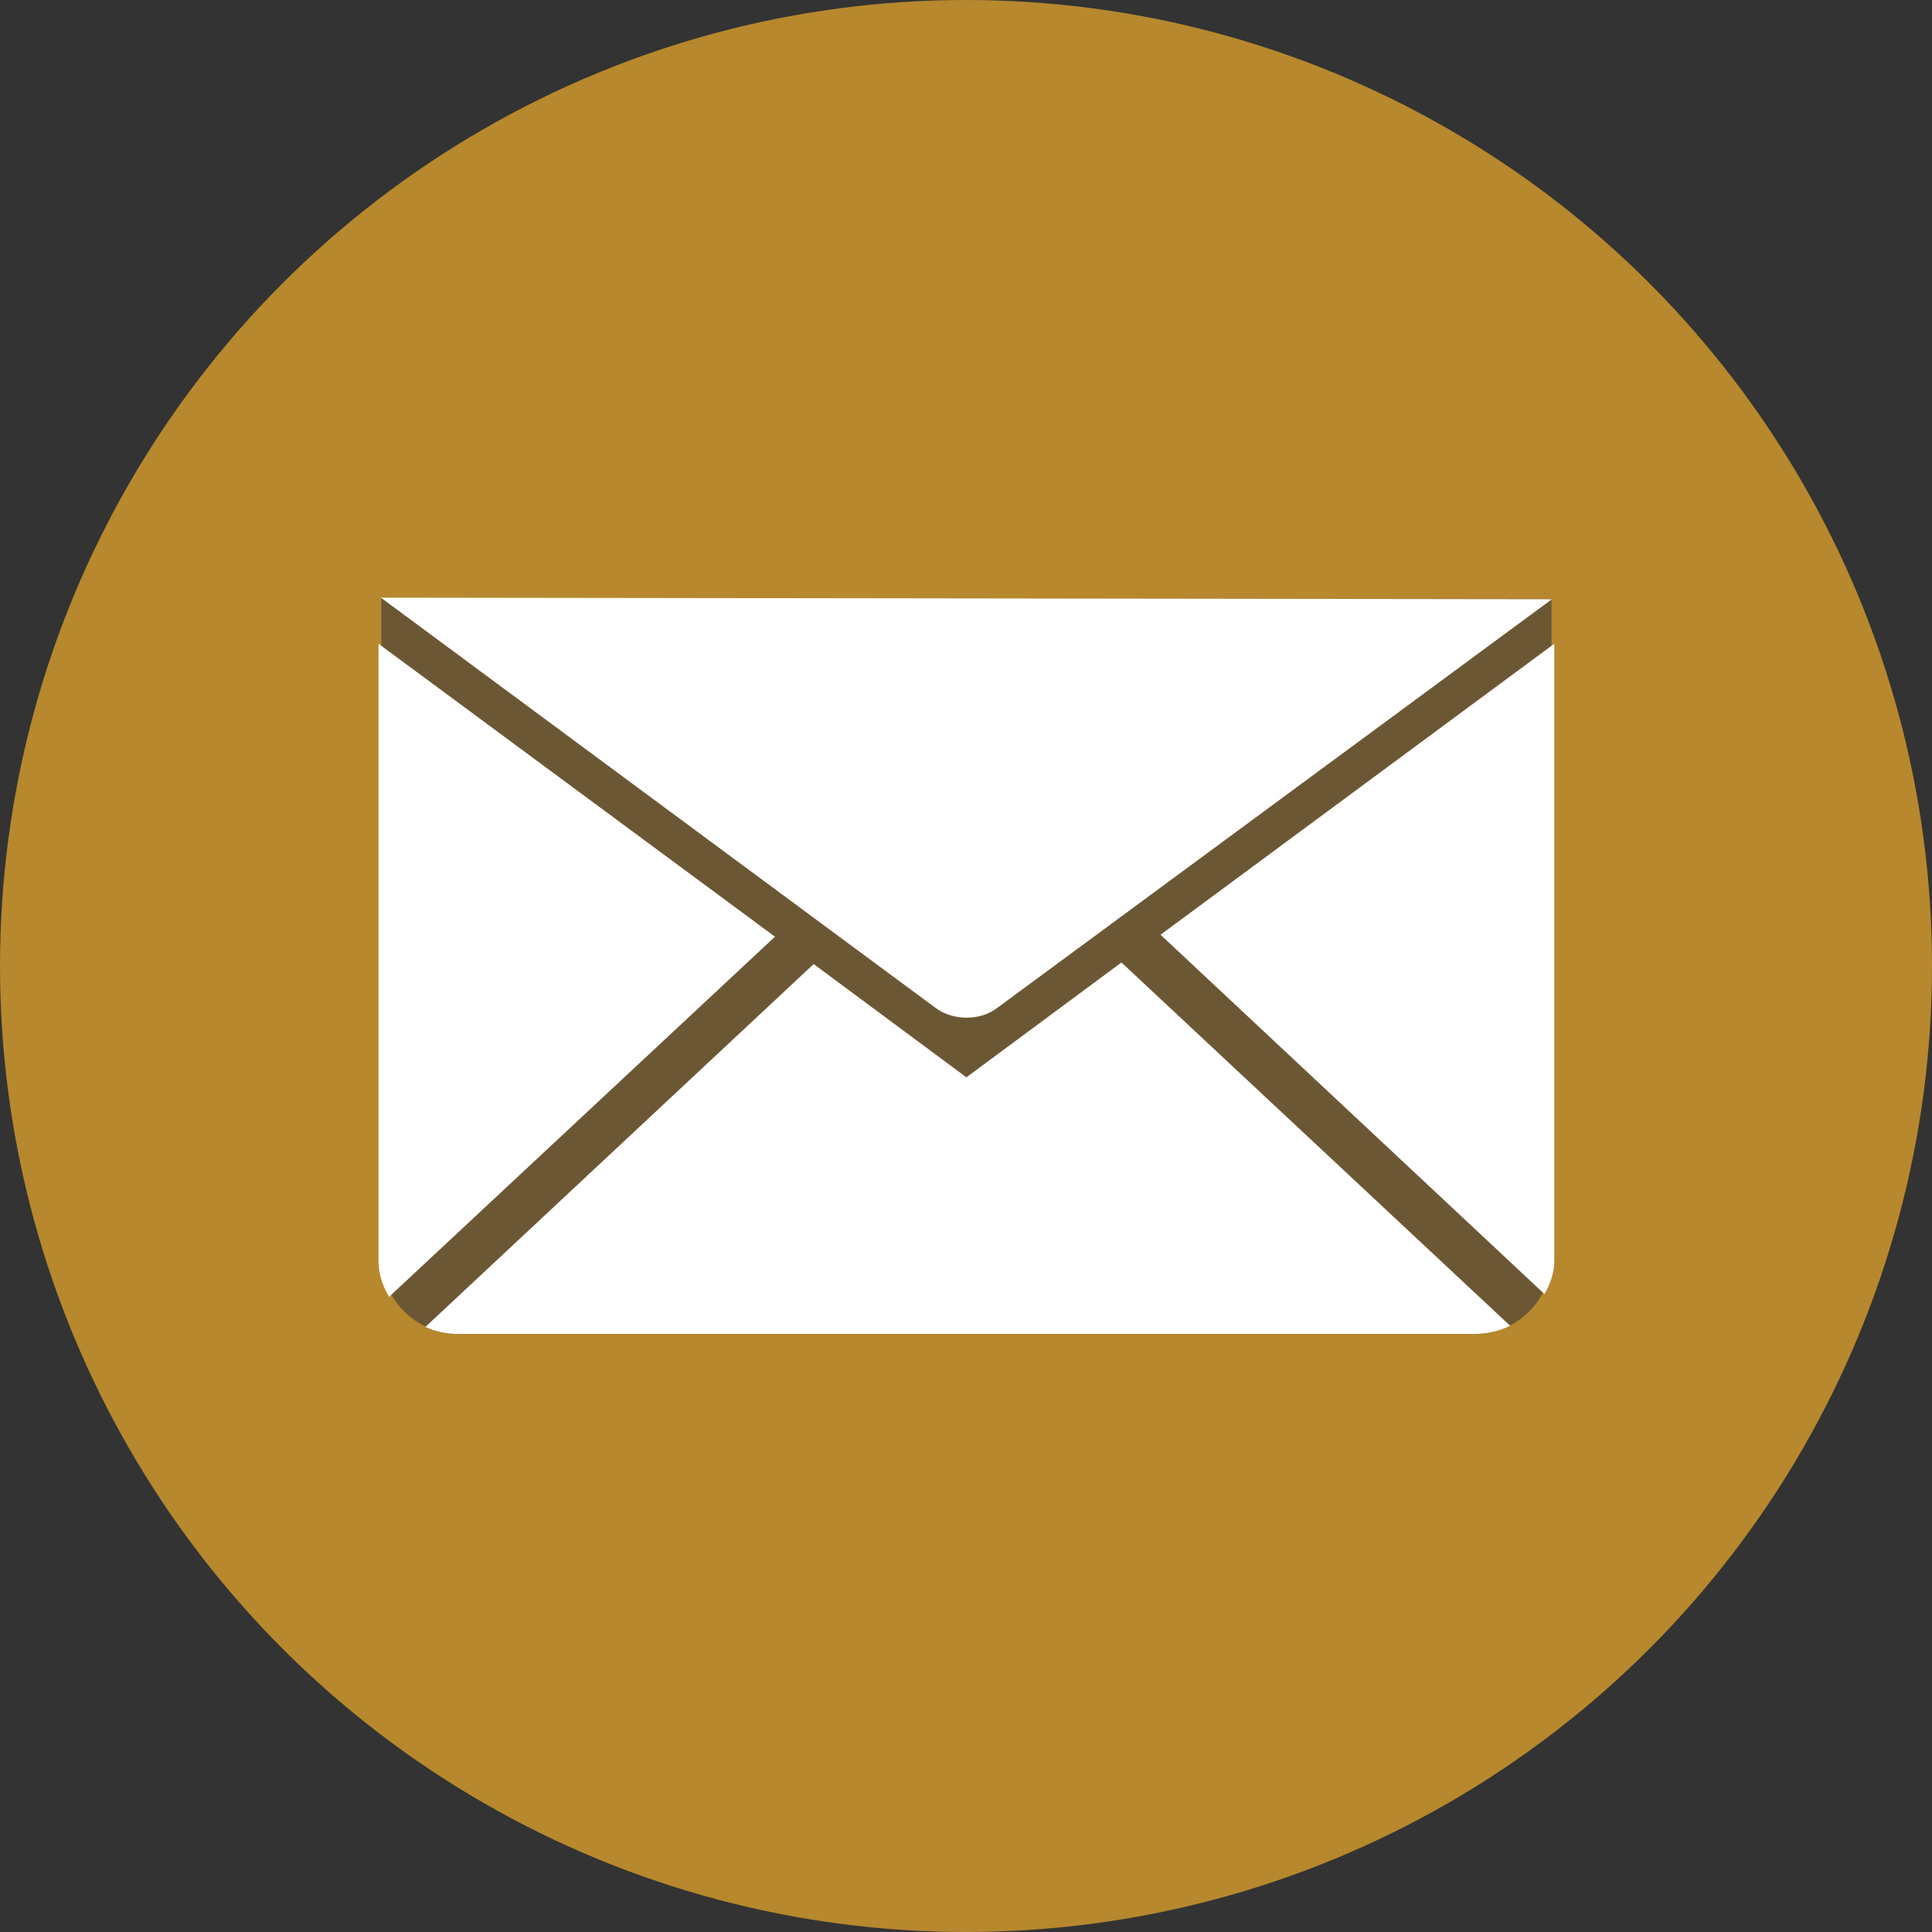
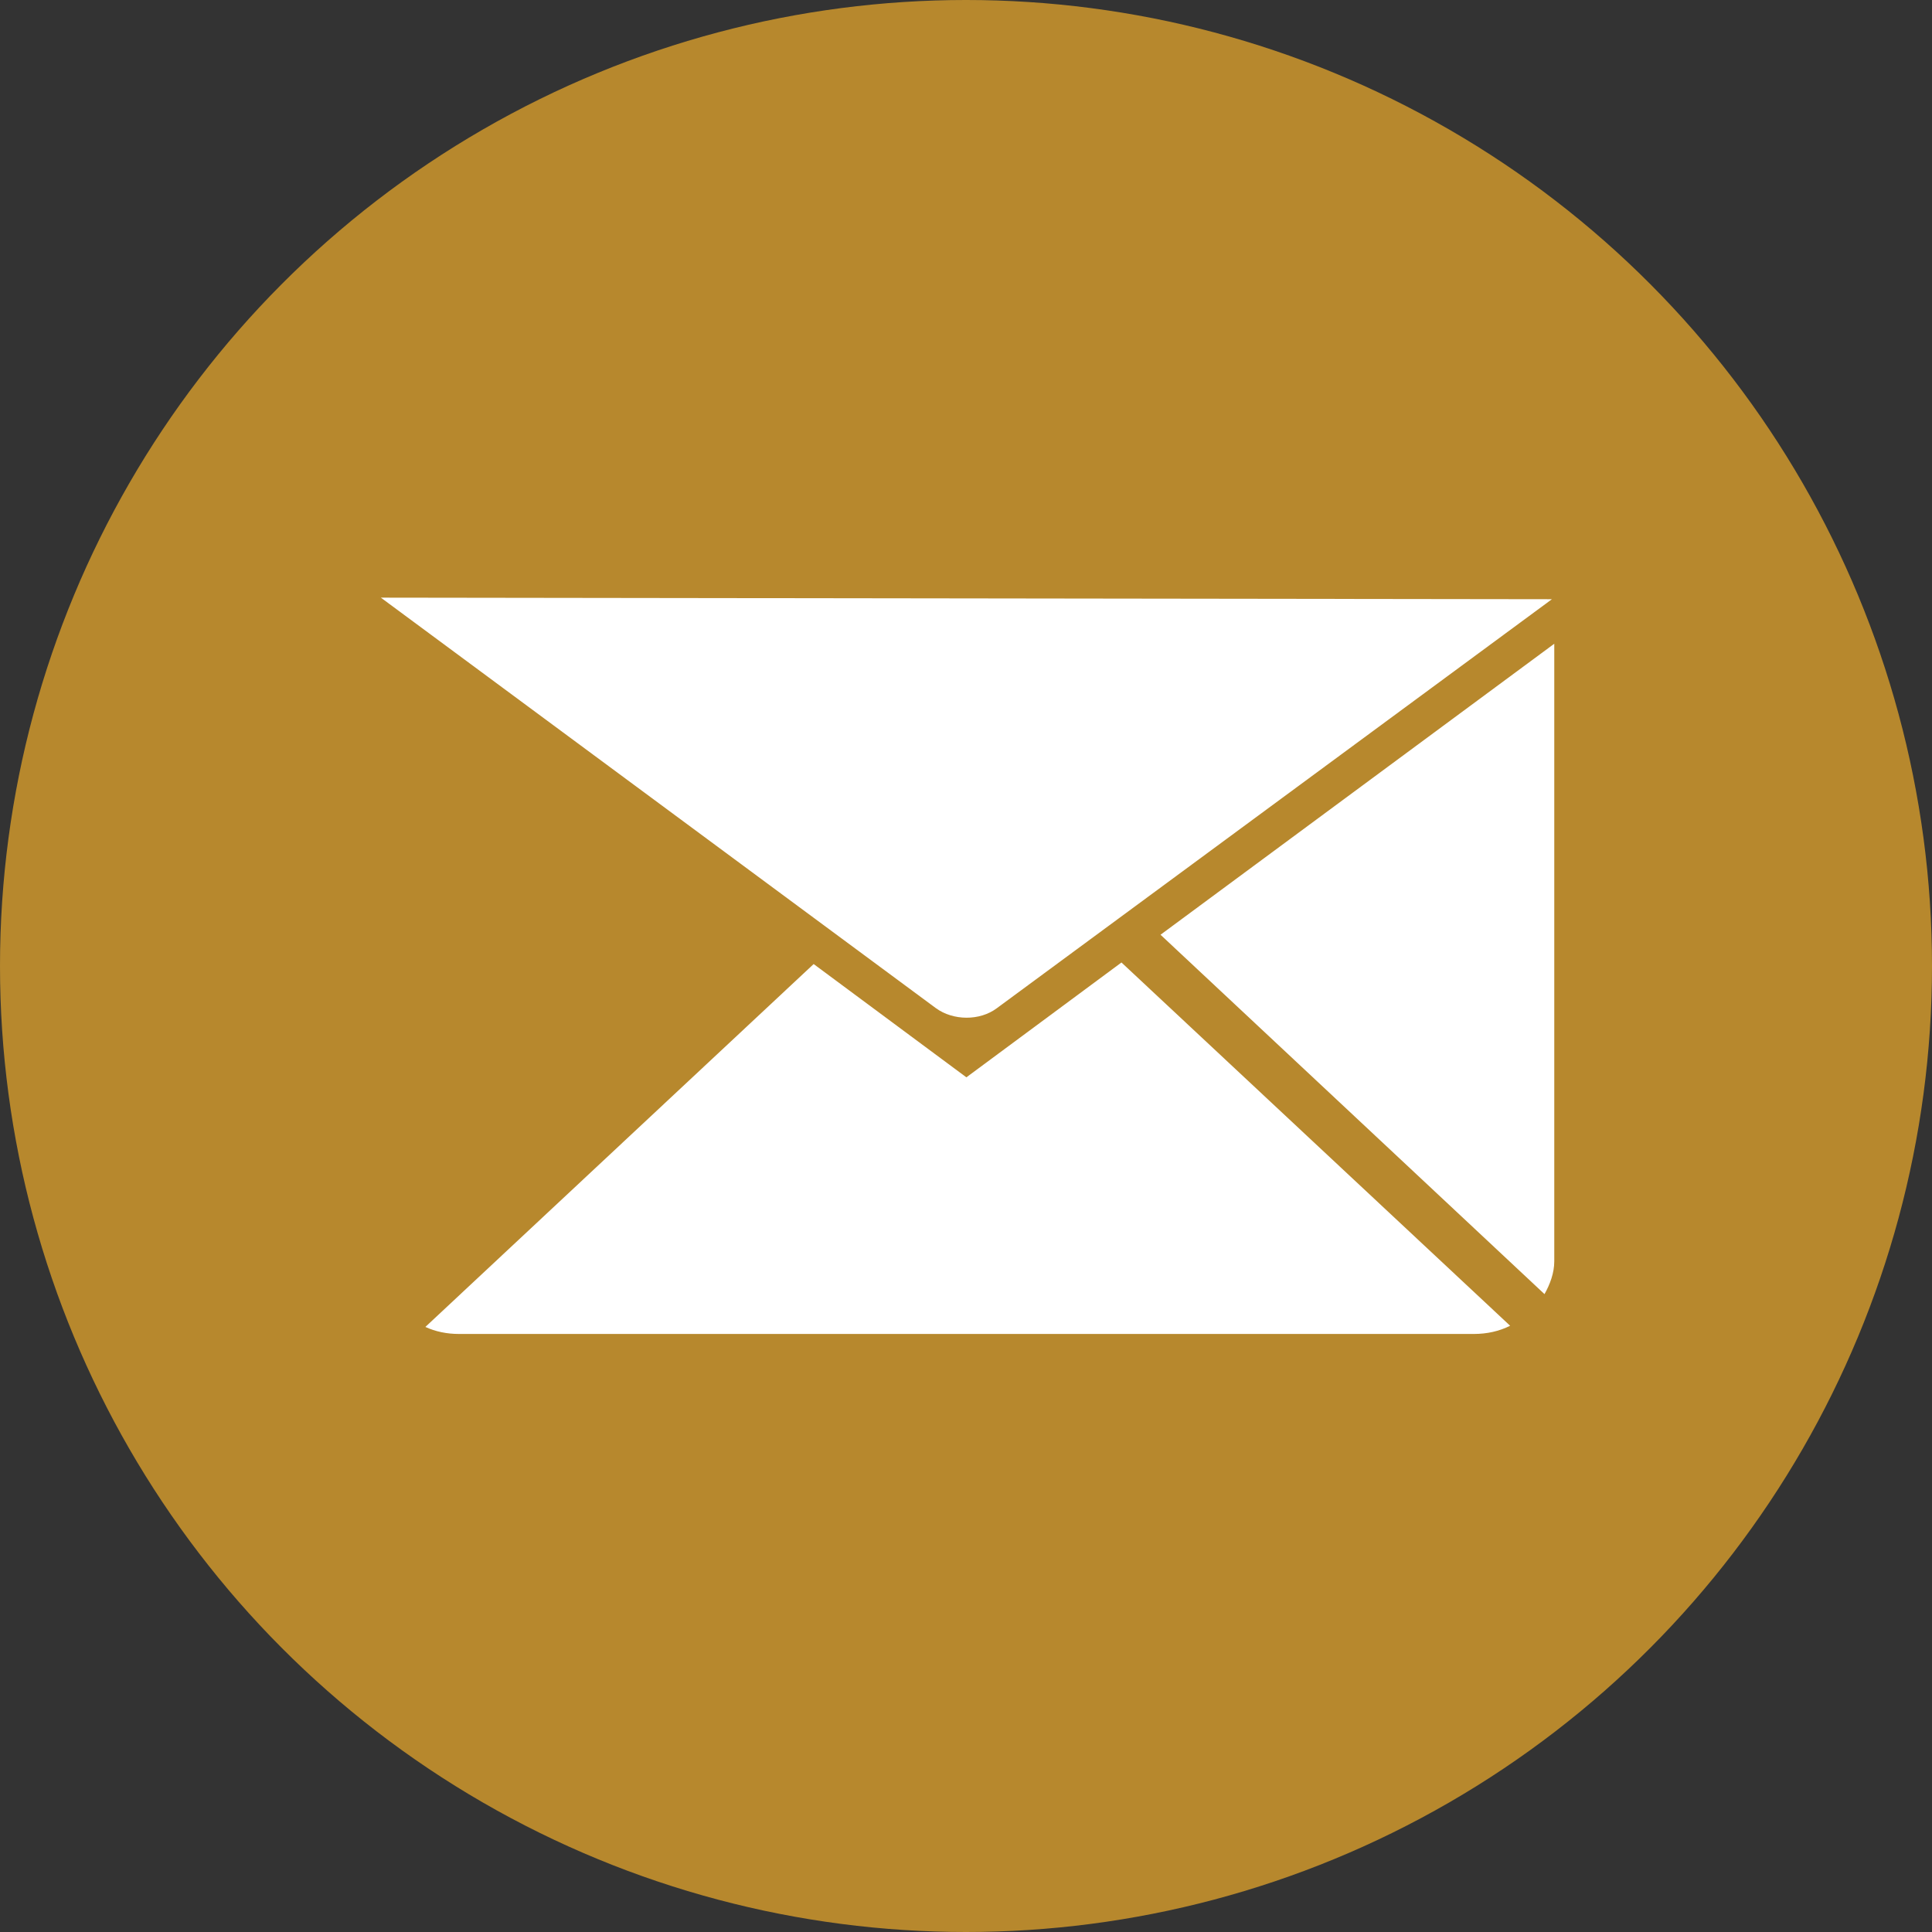
<svg xmlns="http://www.w3.org/2000/svg" version="1.1" id="Capa_1" x="0px" y="0px" viewBox="0 0 494.6 494.6" style="enable-background:new 0 0 494.6 494.6;" xml:space="preserve">
  <rect x="0" y="0" width="494.6" height="494.6" fill="#333333" stroke="none" />
  <style type="text/css">
	.st0{fill:#B7882D;}
	.st1{fill:#6C5735;}
	.st2{fill:#FFFFFF;}
</style>
  <circle class="st0" cx="247.3" cy="247.3" r="247.3" />
-   <path class="st1" d="M377.7,341.5H117.4c-10.9,0-19.8-8.9-19.8-19.8V153.4c0-0.1,0.1-0.1,0.1-0.1h299.4c0.1,0,0.1,0.1,0.1,0.1V322  C397.2,332.7,388.4,341.5,377.7,341.5z" />
  <path class="st2" d="M97.5,153l142.1,105.1c4.4,3.2,11.2,3.3,15.6,0l142.1-104.7L97.5,153z" />
-   <path class="st2" d="M198.4,239.8L99.6,332c-1.6-2.7-2.7-5.8-2.7-9.1V164.8L198.4,239.8z" />
  <path class="st2" d="M287.1,246.4l99.5,93c-2.8,1.4-5.9,2.1-9.3,2.1H117.5c-3.1,0-6-0.6-8.6-1.8l99.4-92.9l39.1,29L287.1,246.4z" />
  <path class="st2" d="M397.9,164.8v158.1c0,3-1.1,5.9-2.5,8.4l-98.3-92L397.9,164.8z" />
</svg>